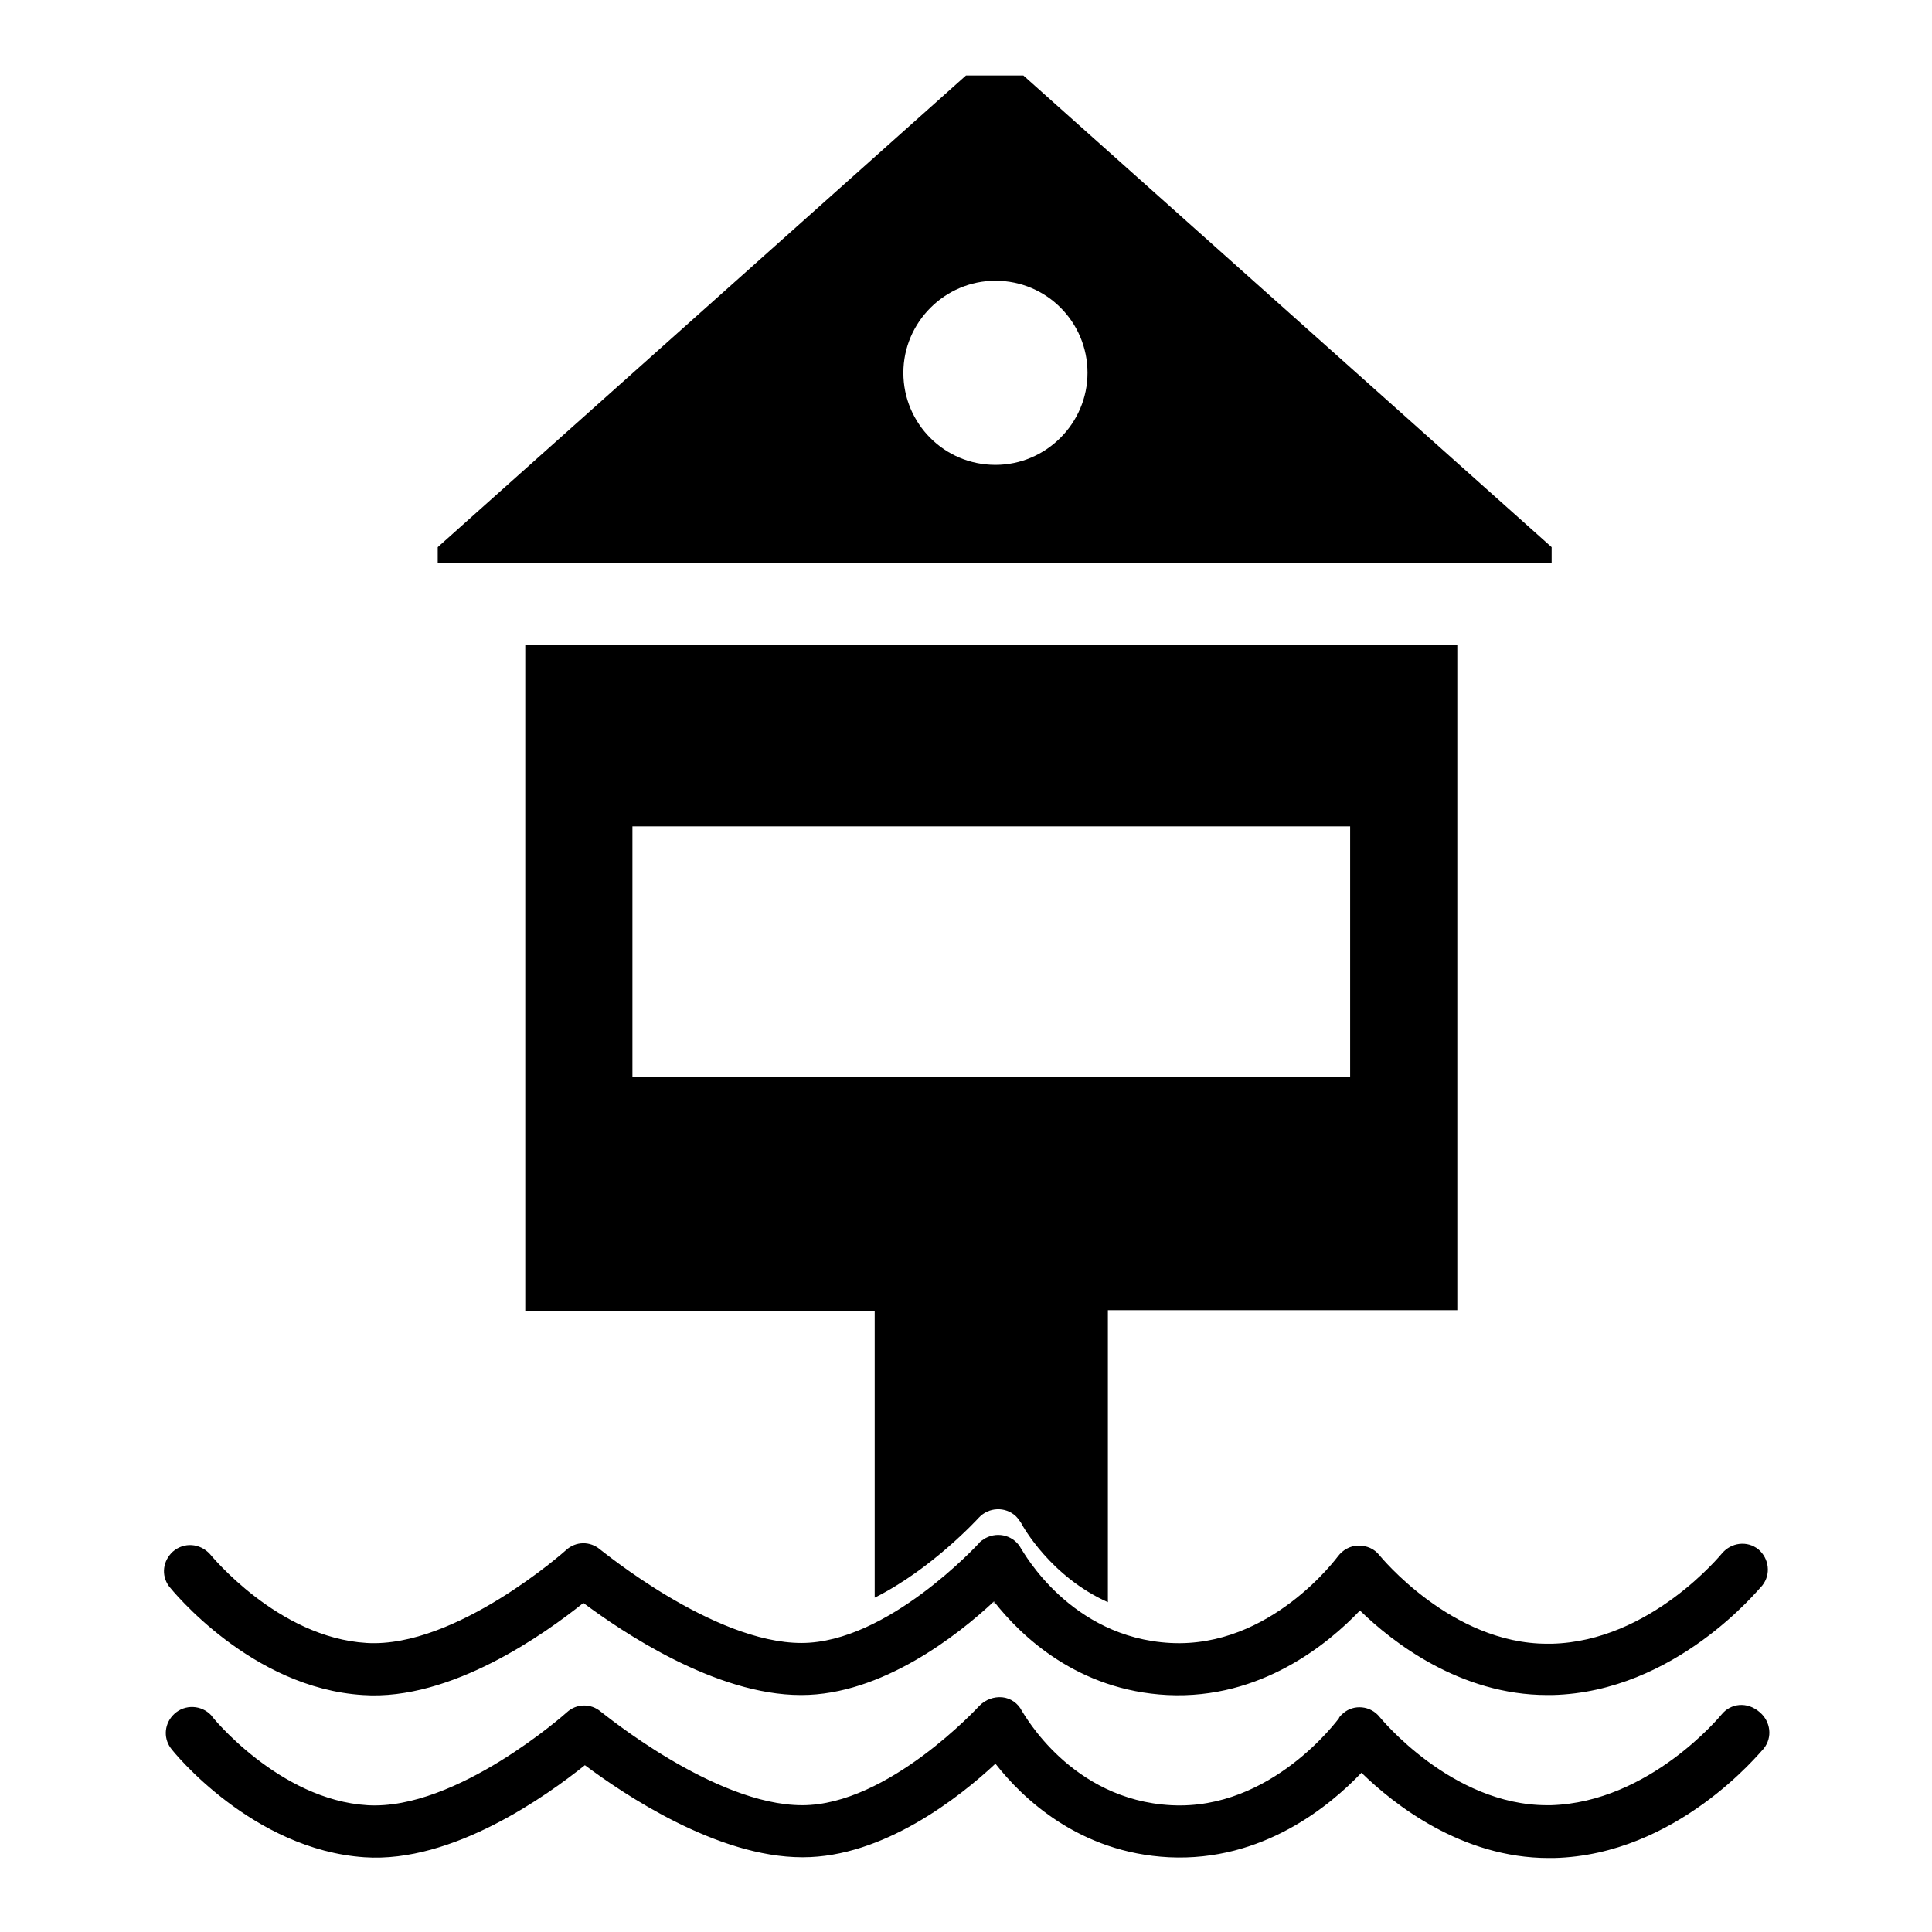
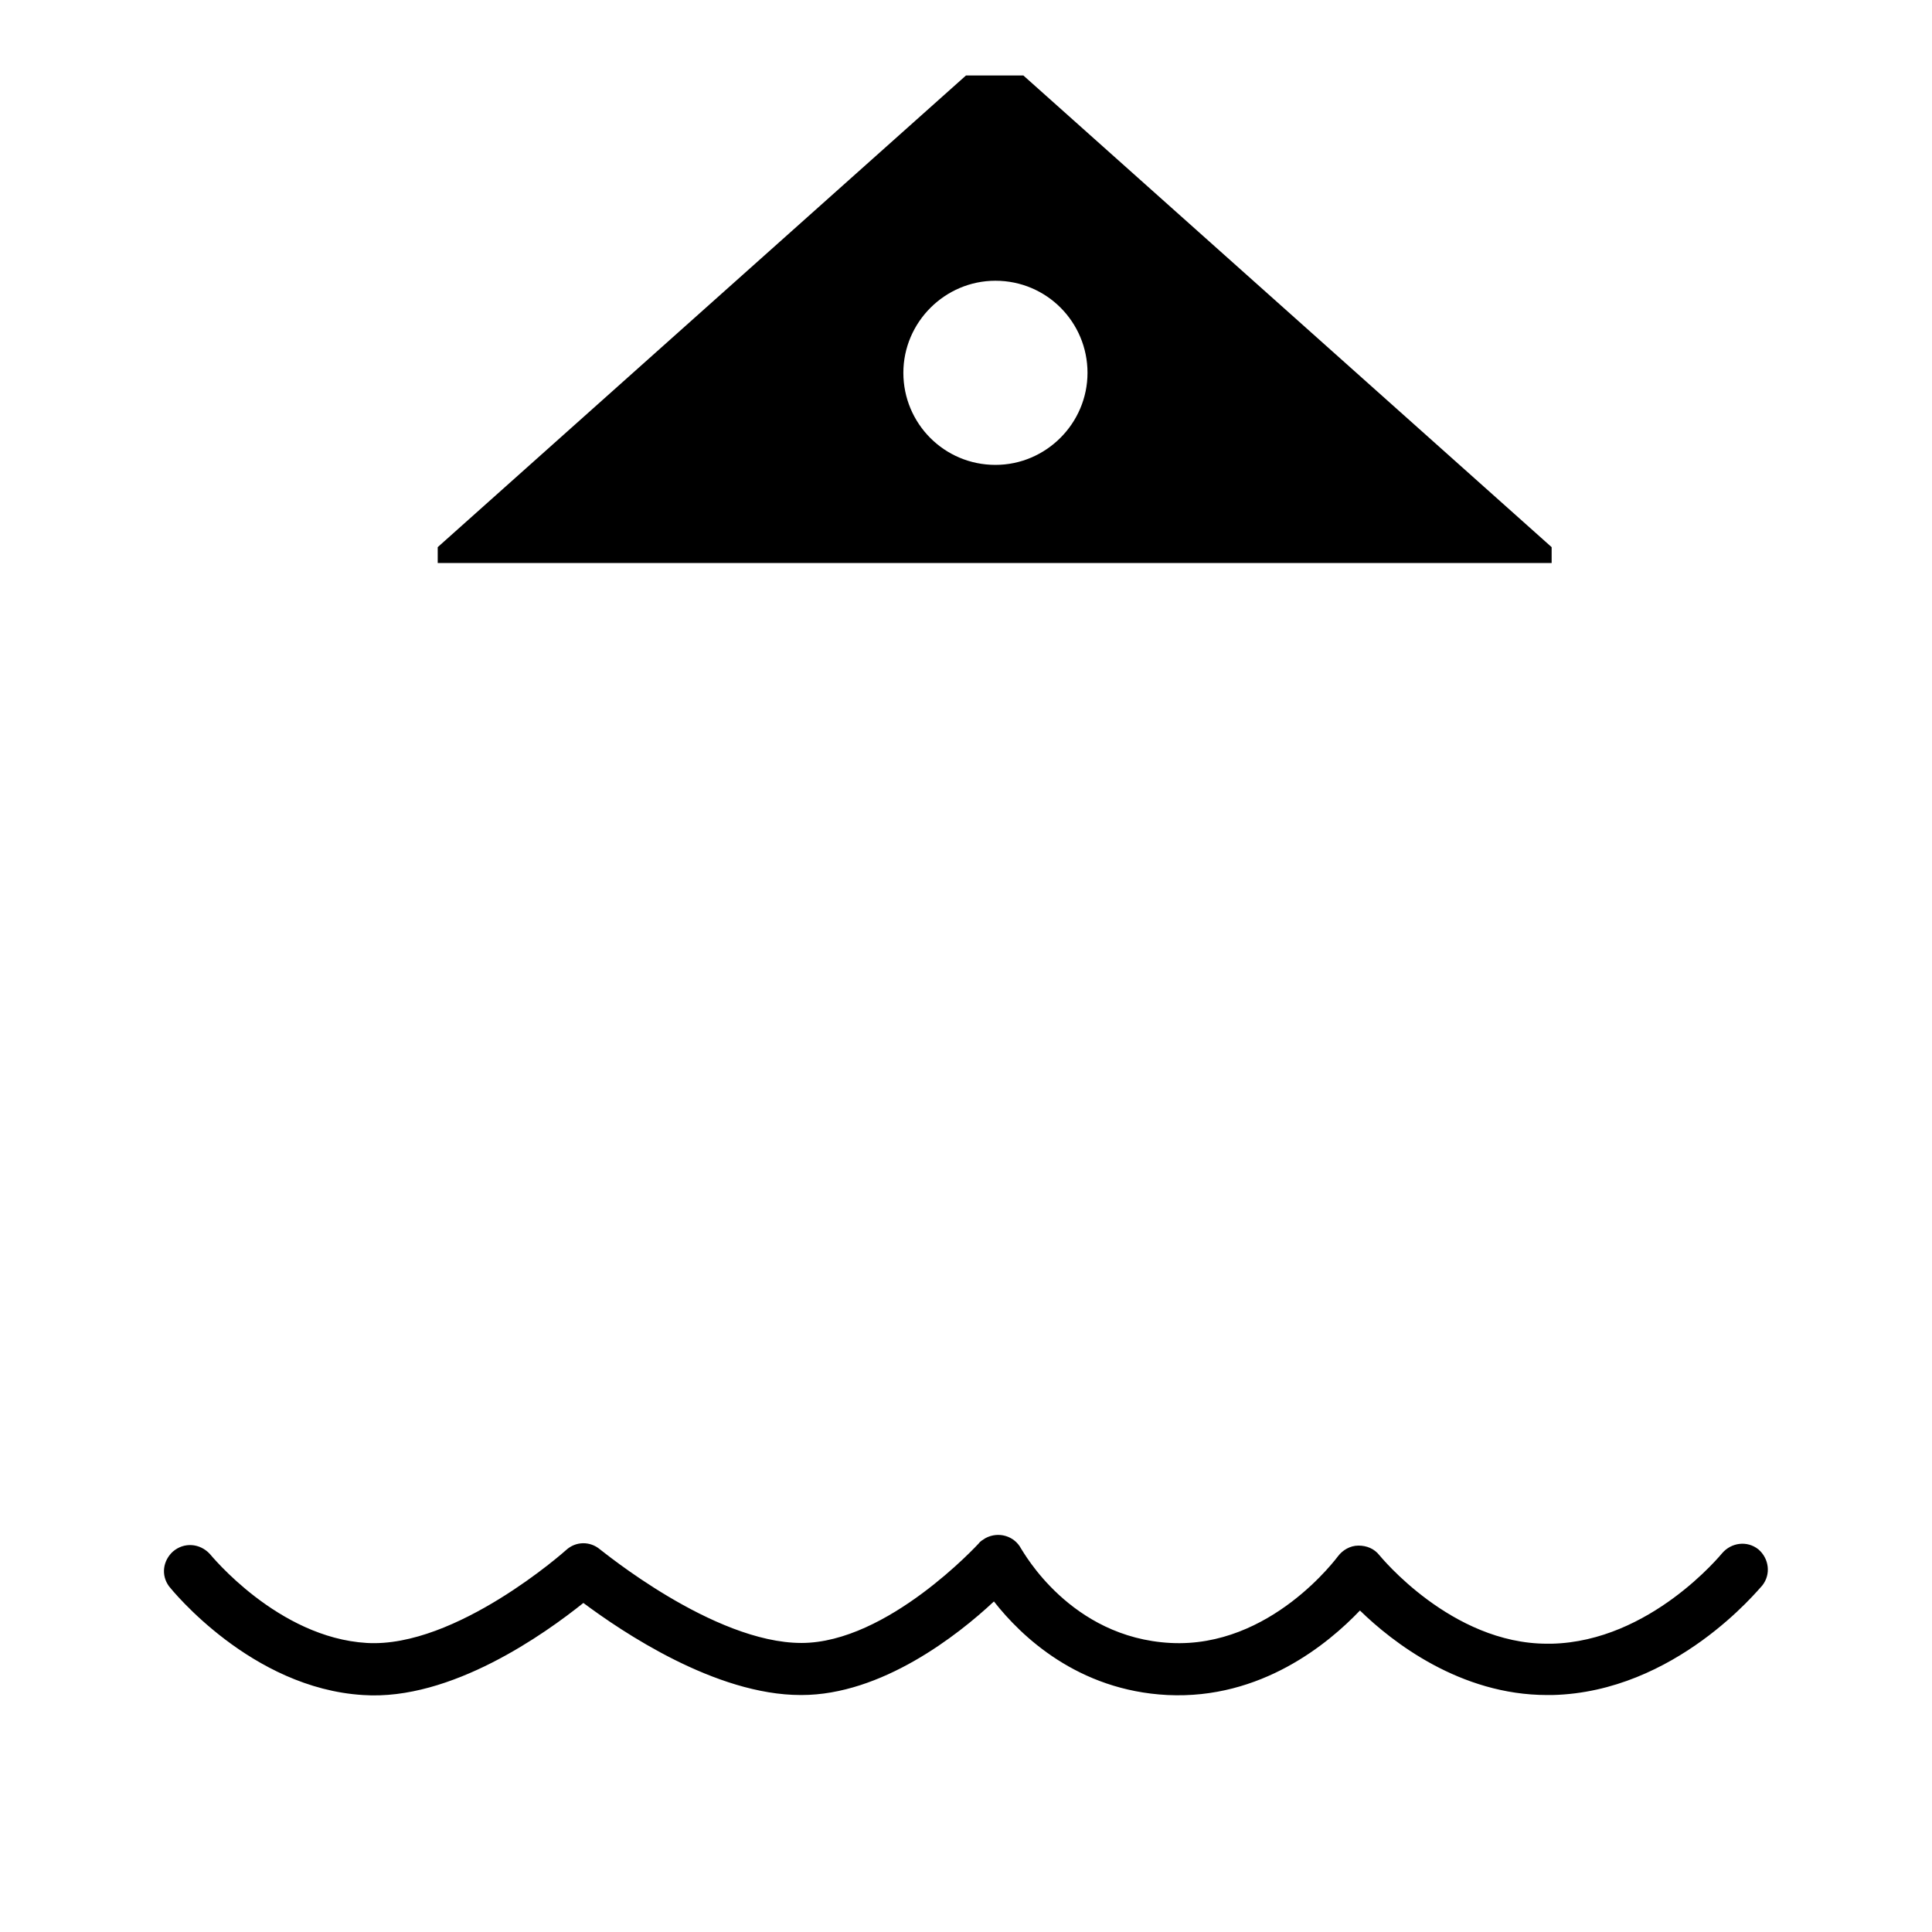
<svg xmlns="http://www.w3.org/2000/svg" version="1.1" x="0px" y="0px" viewBox="0 0 256 256" enable-background="new 0 0 256 256" xml:space="preserve">
  <g>
    <path fill="#000000" d="M205.6,72.5l-70-62.5H128L58,72.5v2.1h147.6V72.5z M131.9,61.6c-6.8,0-12.2-5.5-12.2-12.2 s5.5-12.2,12.2-12.2c6.8,0,12.2,5.5,12.2,12.2S138.6,61.6,131.9,61.6z M48.1,224.6c11.7,0.8,24.2-8.2,29.2-12.2 c5.1,3.8,17.5,12.2,28.8,12.2h0.1c10.6,0,20.7-7.9,25.5-12.4c3.6,4.6,11.1,11.8,23,12.4c12.4,0.6,21.3-6.8,25.5-11.2 c4.3,4.2,13.3,11.2,24.8,11.2h0.7c16.3-0.4,27.3-14,27.8-14.5c1.2-1.5,0.9-3.6-0.5-4.8c-1.5-1.2-3.6-0.9-4.8,0.5 c-0.1,0.1-9.5,11.7-22.6,12H205c-12.7,0-22.1-11.6-22.2-11.7c-0.7-0.9-1.7-1.3-2.8-1.3c-1.1,0-2.1,0.6-2.7,1.4 c-0.1,0.1-8.9,12.2-22.2,11.5c-13.3-0.7-19.5-12.1-19.8-12.5c-0.9-1.7-3-2.3-4.7-1.4c-0.3,0.2-0.7,0.4-0.9,0.7 c-0.1,0.1-12.1,13.2-23.5,13.2h0c-11.7,0-26.5-12.3-26.7-12.4c-1.3-1.1-3.2-1.1-4.5,0.1c-0.1,0.1-14.6,13-26.4,12.3 C36.8,217,27.9,206,27.8,205.9c-1.3-1.4-3.4-1.6-4.9-0.3c-1.3,1.2-1.6,3.1-0.5,4.6C22.8,210.7,33.3,223.7,48.1,224.6L48.1,224.6z" />
-     <path fill="#000000" d="M228.1,227.2c-0.1,0.1-9.5,11.6-22.6,12H205c-12.7,0-22.1-11.6-22.2-11.7c-1.2-1.5-3.4-1.7-4.8-0.5 c-0.2,0.2-0.5,0.4-0.6,0.7c-0.1,0.1-8.9,12.2-22.2,11.5c-13.3-0.7-19.5-12.1-19.8-12.5c-0.5-1-1.5-1.7-2.6-1.8 c-1.1-0.1-2.2,0.3-3,1.1c-0.1,0.1-12.1,13.2-23.5,13.2h0c-11.7,0-26.5-12.3-26.7-12.4c-1.3-1.1-3.2-1.1-4.5,0.1 c-0.1,0.1-14.6,13-26.4,12.3c-11.7-0.7-20.7-11.8-20.7-11.9c-1.3-1.4-3.5-1.5-4.9-0.2c-1.3,1.2-1.5,3.1-0.5,4.5 c0.4,0.6,10.9,13.5,25.7,14.5c11.7,0.8,24.2-8.2,29.2-12.2c5.1,3.8,17.5,12.2,28.8,12.2h0.1c10.6,0,20.7-7.9,25.5-12.4 c3.6,4.6,11.1,11.8,23,12.4c12.4,0.6,21.3-6.8,25.5-11.2c4.3,4.2,13.3,11.3,24.8,11.3l0.7,0c16.3-0.4,27.3-14,27.8-14.5 c1.2-1.5,0.9-3.6-0.5-4.8C231.5,225.4,229.3,225.7,228.1,227.2L228.1,227.2z M129.7,201.1c1.3-1.4,3.5-1.5,4.9-0.2 c0.3,0.3,0.5,0.6,0.7,0.9c0.2,0.4,3.9,7.1,11.5,10.5v-38.7h46.3V85.4H69.6v88.3h46.3v38C123.5,207.9,129.6,201.2,129.7,201.1 L129.7,201.1z M83.8,109.5h95.1v33.2H83.8V109.5z M131.8,212.4l-0.1-0.1l-0.1,0.1H131.8z" />
  </g>
</svg>